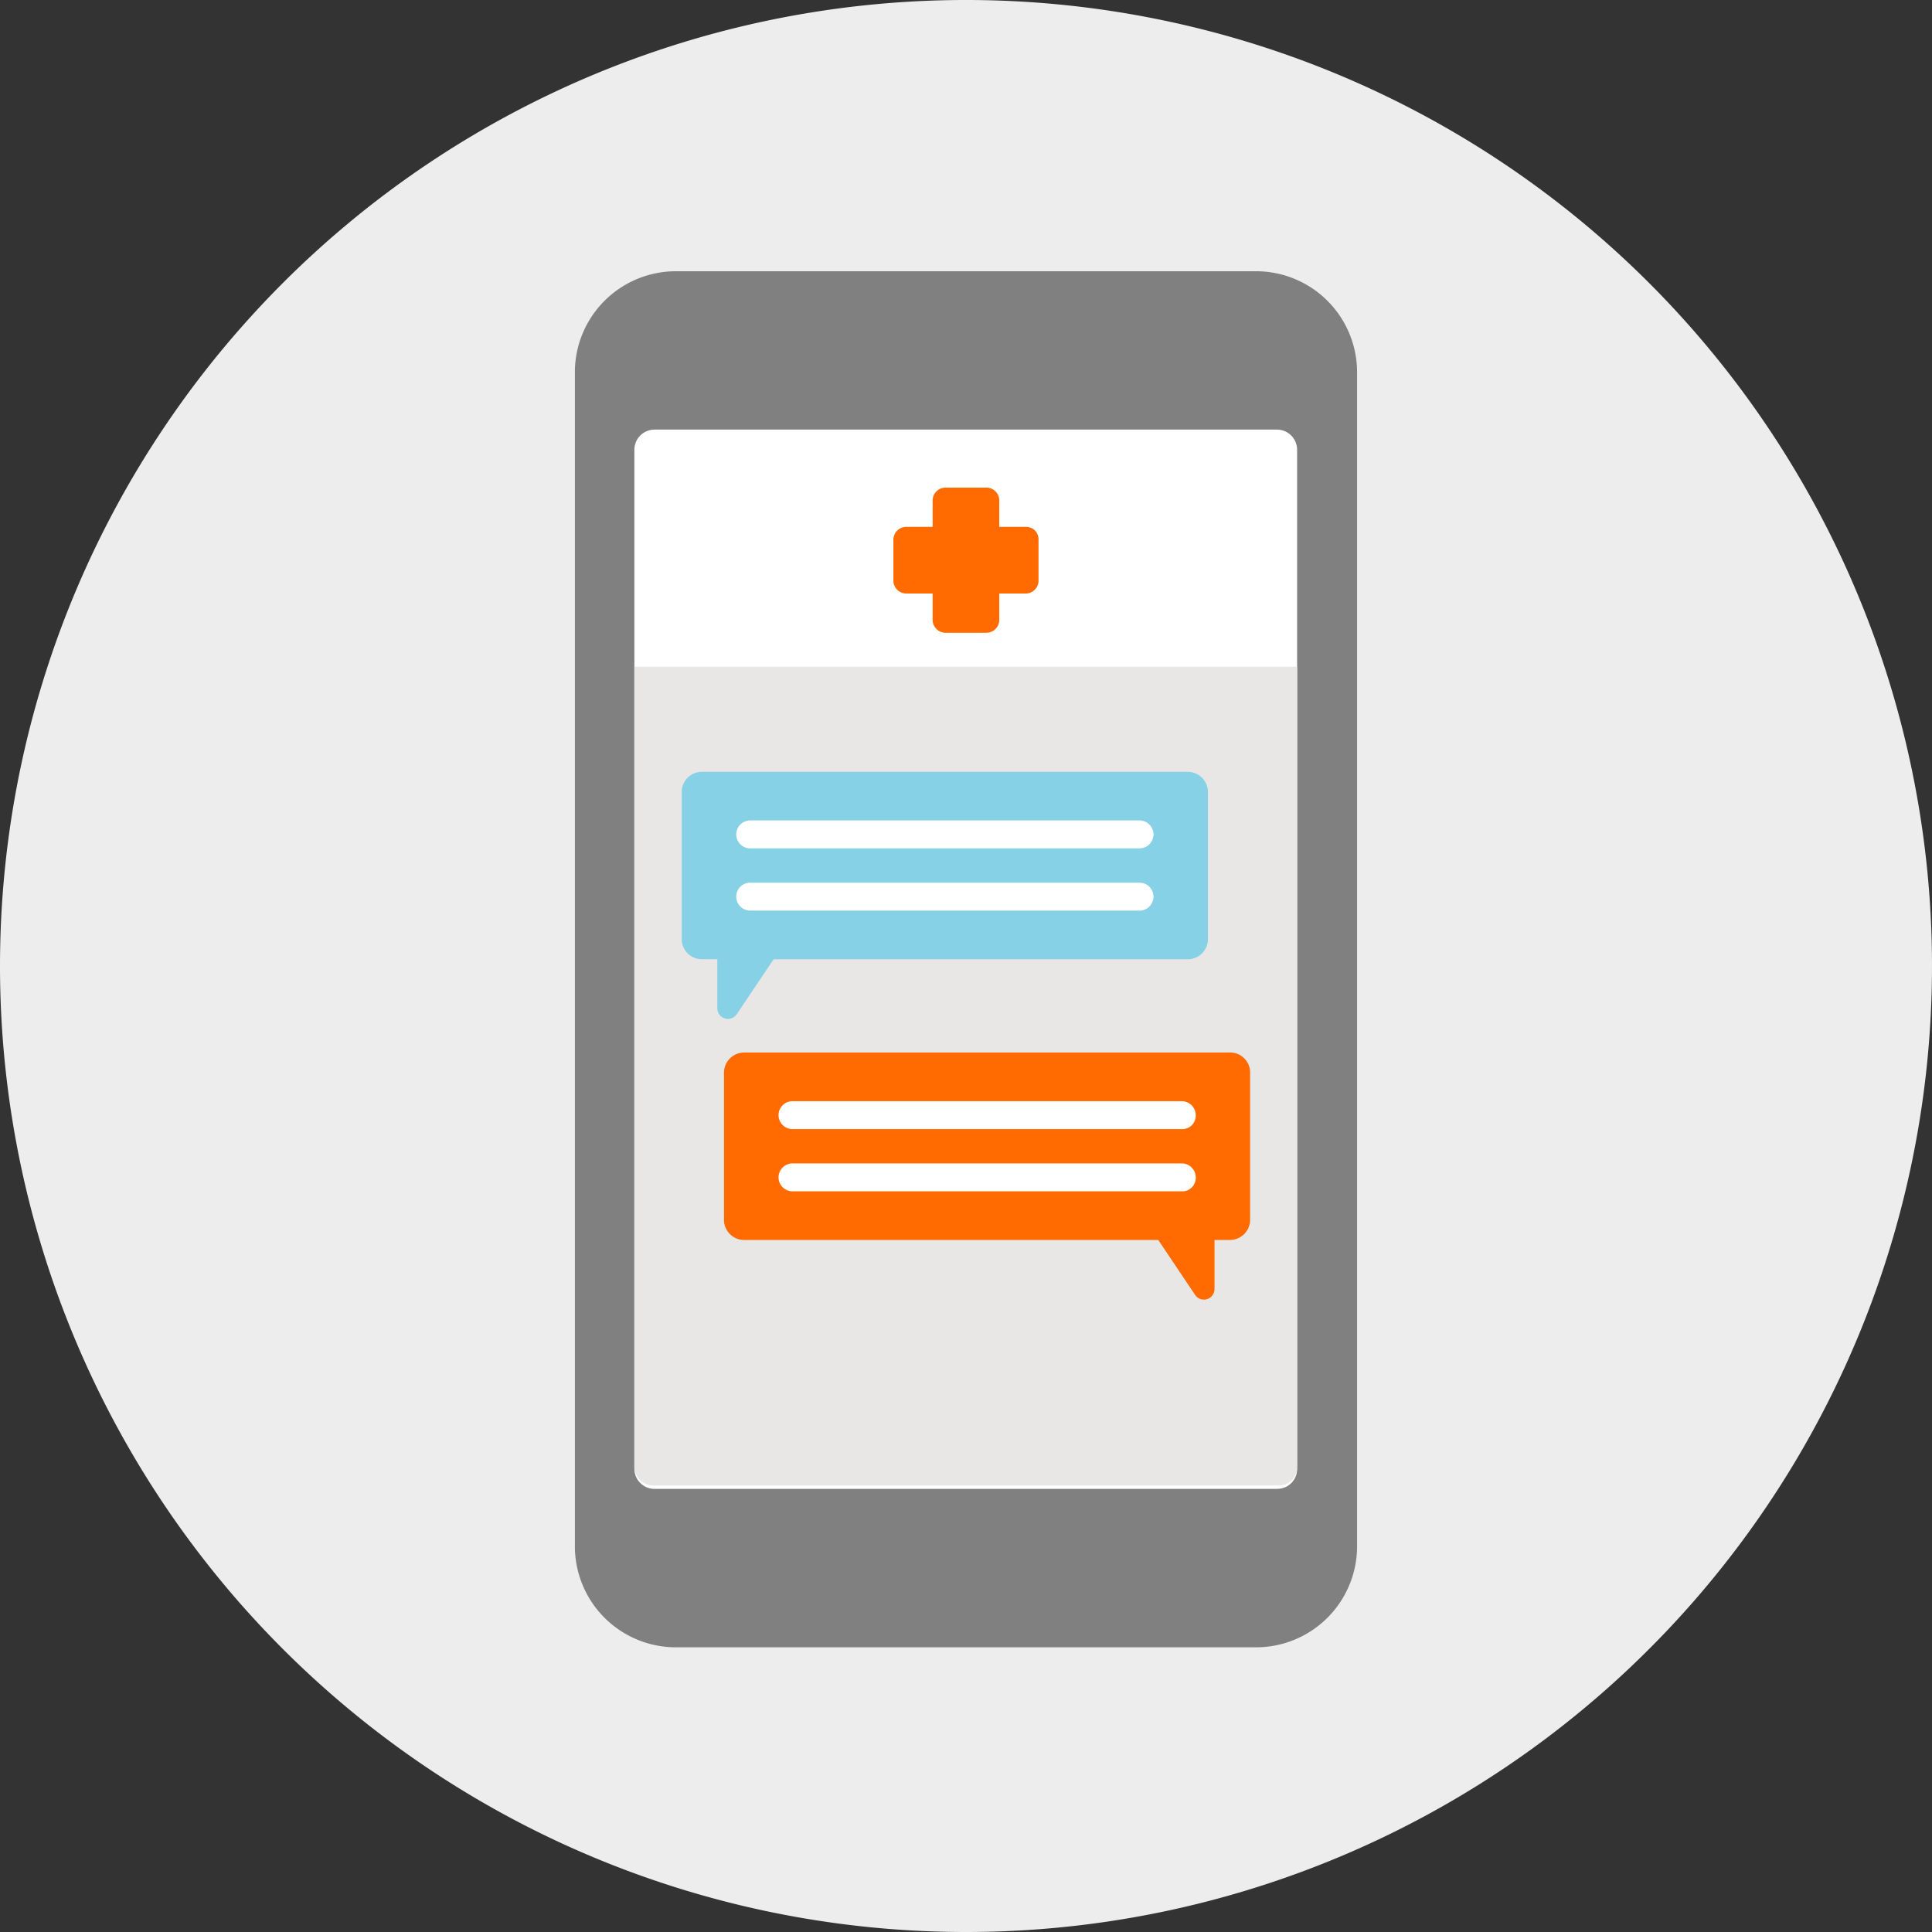
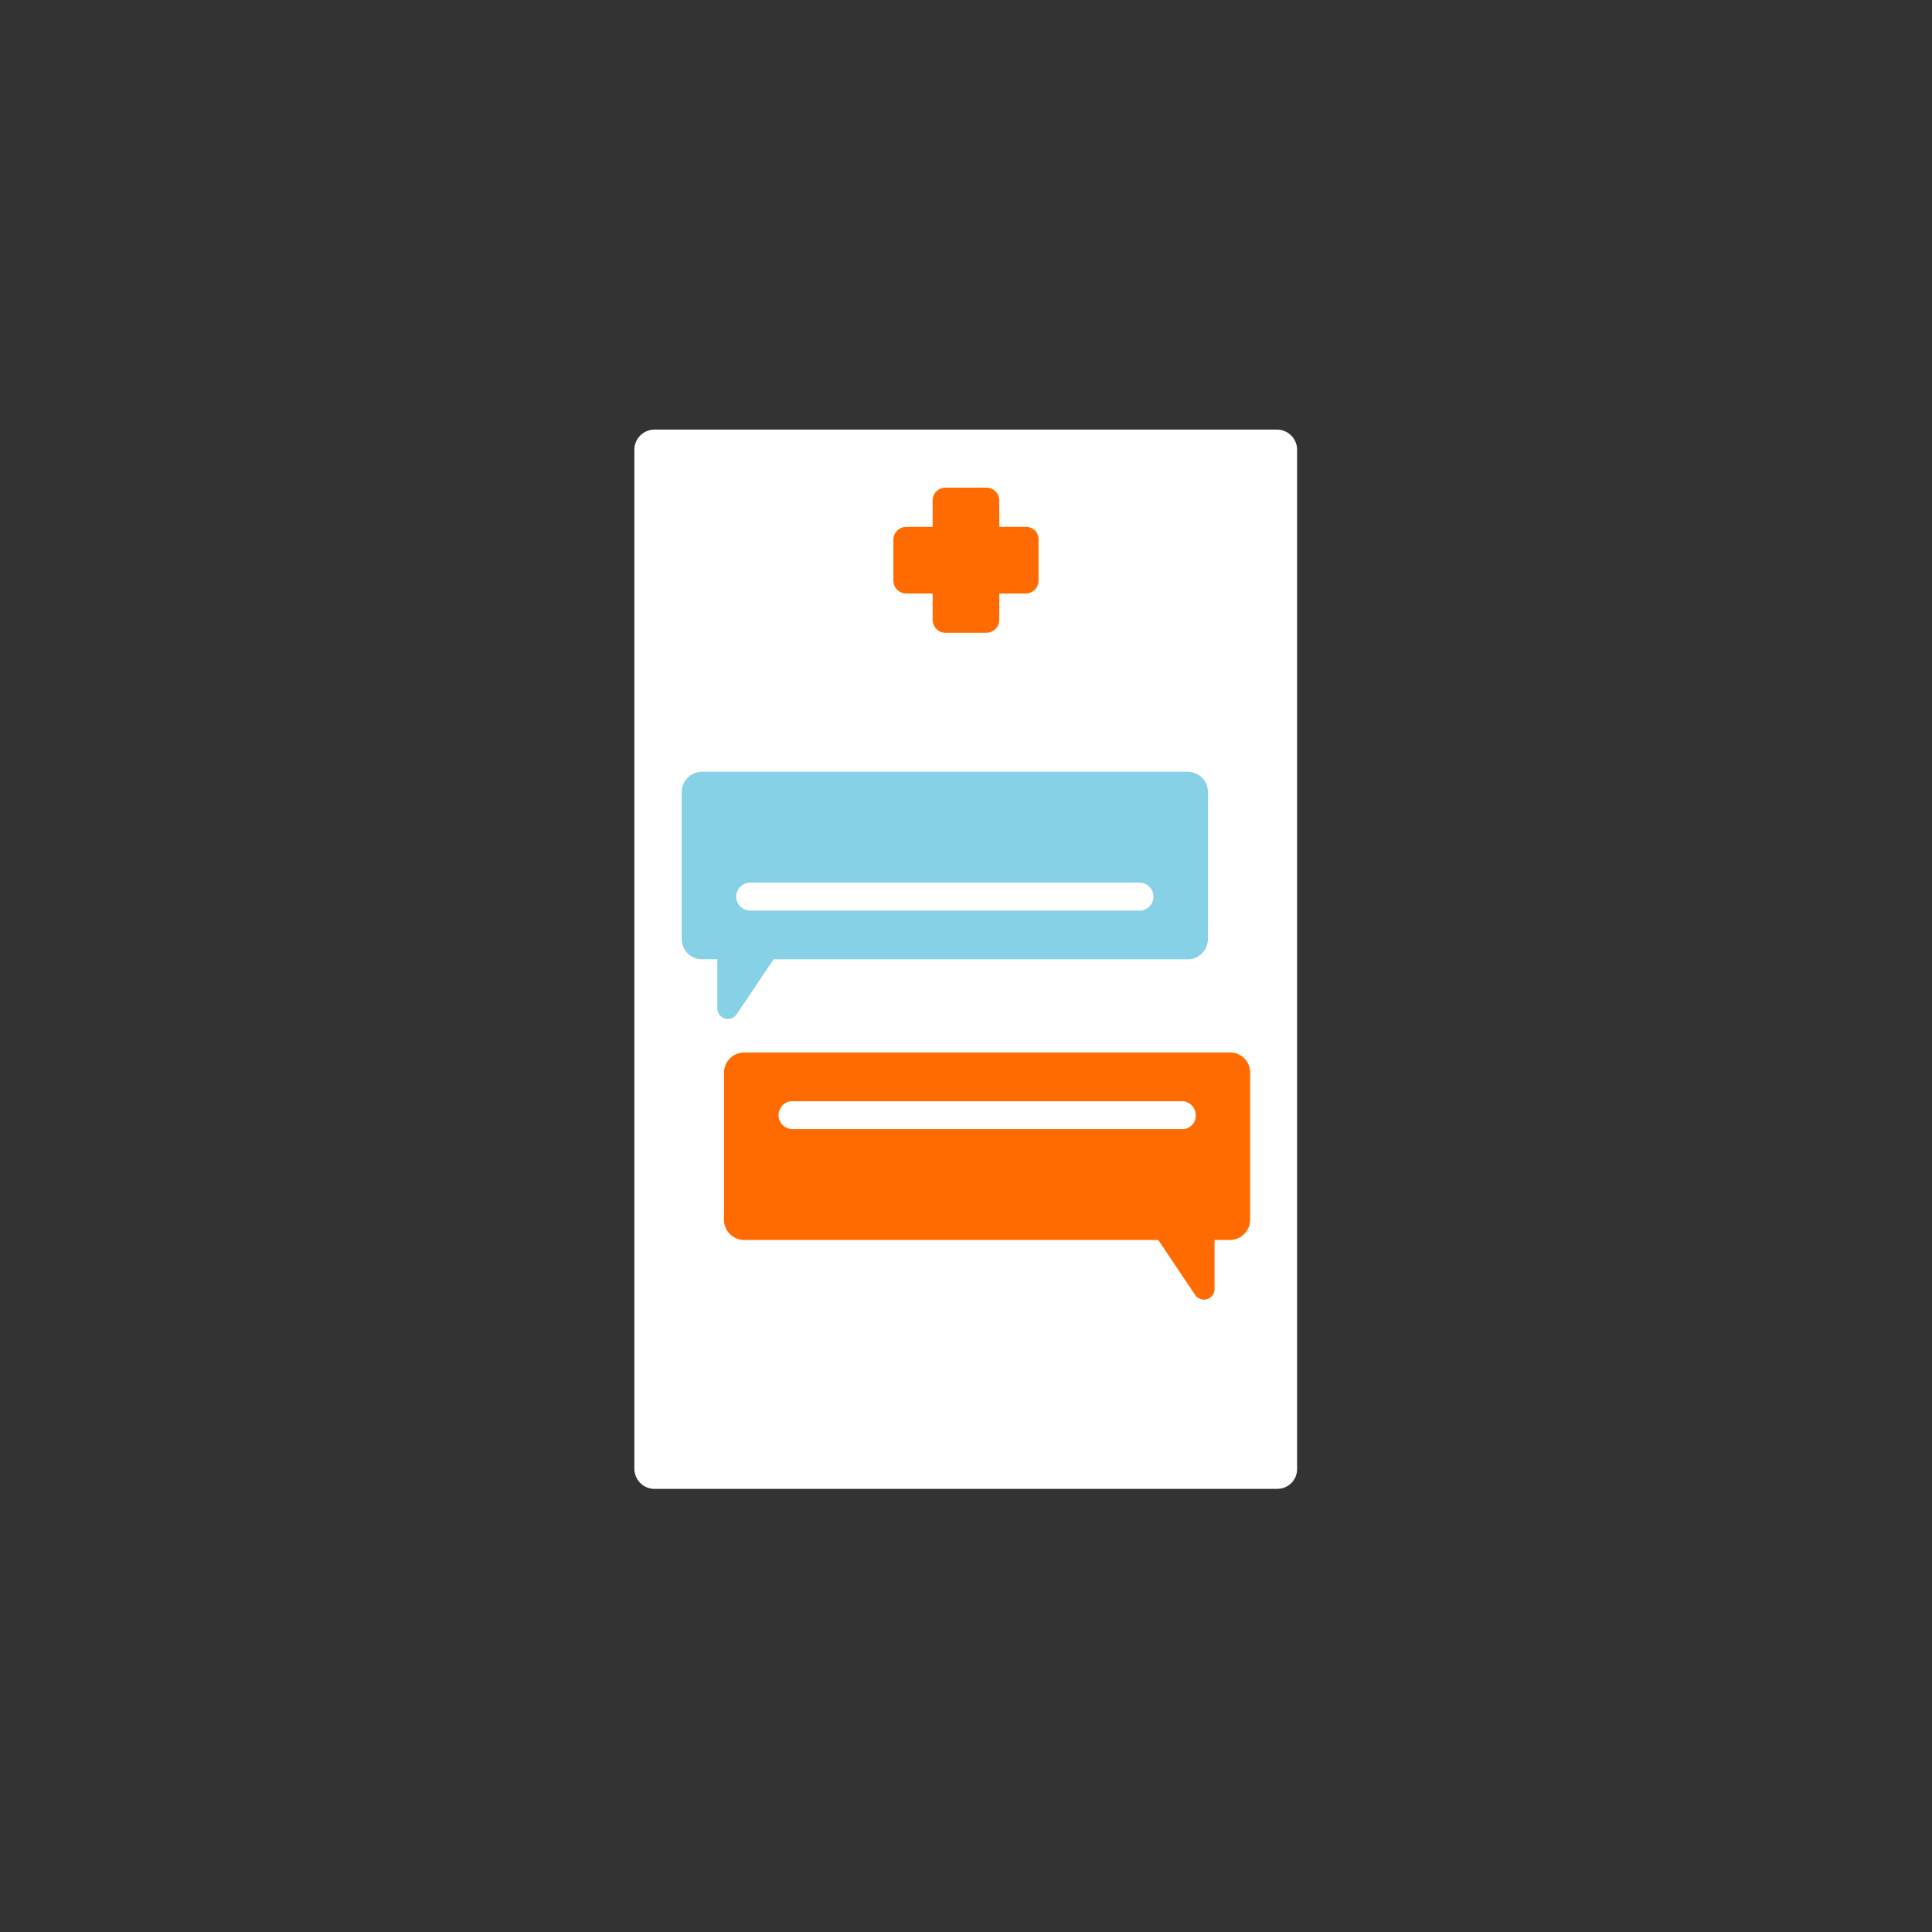
<svg xmlns="http://www.w3.org/2000/svg" id="mobile-medical-app_1_" data-name="mobile-medical-app (1)" width="98" height="98" viewBox="0 0 98 98">
  <rect x="0" y="0" width="98" height="98" fill="#333333" stroke="none" />
-   <path id="Path_2" data-name="Path 2" d="M49,98A49,49,0,1,0,0,49,49,49,0,0,0,49,98" fill="#ededed" />
-   <path id="Path_3" data-name="Path 3" d="M165.688,130h-29.3a5.126,5.126,0,0,1-5.188-5.069V65.268a5.126,5.126,0,0,1,5.188-5.068h29.3a5.126,5.126,0,0,1,5.188,5.068v59.659A5.126,5.126,0,0,1,165.688,130Z" transform="translate(-102.039 -46.441)" fill="gray" />
  <g id="Group_5" data-name="Group 5" transform="translate(32.178 21.791)">
    <path id="Path_4" data-name="Path 4" d="M177.015,152.633H145.429A1.024,1.024,0,0,1,144.4,151.6V99.929a1.024,1.024,0,0,1,1.029-1.029h31.559a1.024,1.024,0,0,1,1.029,1.029V151.6a1,1,0,0,1-1,1.029Z" transform="translate(-144.4 -98.9)" fill="#fff" />
  </g>
-   <path id="Path_5" data-name="Path 5" d="M177.083,193.828H145.36a.965.965,0,0,1-.96-.96V152.3h33.62v40.568a.919.919,0,0,1-.937.96Z" transform="translate(-112.222 -118.479)" fill="#e8e7e5" />
  <g id="Group_9" data-name="Group 9" transform="translate(34.58 39.149)">
    <path id="Path_6" data-name="Path 6" d="M180.464,174.6H155.829a1.024,1.024,0,0,0-1.029,1.029v7.451a1.024,1.024,0,0,0,1.029,1.029h.777V186.6a.538.538,0,0,0,.982.3l1.874-2.789h21a1.024,1.024,0,0,0,1.029-1.029v-7.451a1.024,1.024,0,0,0-1.025-1.029Z" transform="translate(-154.8 -174.6)" fill="#87d1e6" />
    <g id="Group_8" data-name="Group 8" transform="translate(2.765 2.468)">
      <g id="Group_6" data-name="Group 6" transform="translate(0 0)">
-         <path id="Path_7" data-name="Path 7" d="M187.355,186.817H167.609a.712.712,0,0,1-.709-.709h0a.712.712,0,0,1,.709-.709h19.747a.712.712,0,0,1,.709.709h0a.712.712,0,0,1-.708.709Z" transform="translate(-166.9 -185.4)" fill="#fff" />
-       </g>
+         </g>
      <g id="Group_7" data-name="Group 7" transform="translate(0 3.155)">
        <path id="Path_8" data-name="Path 8" d="M187.355,200.617H167.609a.712.712,0,0,1-.709-.708h0a.712.712,0,0,1,.709-.708h19.747a.712.712,0,0,1,.709.709h0a.712.712,0,0,1-.708.709Z" transform="translate(-166.9 -199.2)" fill="#fff" />
      </g>
    </g>
  </g>
  <g id="Group_13" data-name="Group 13" transform="translate(36.724 53.389)">
    <path id="Path_9" data-name="Path 9" d="M190.064,238.1H165.429a1.024,1.024,0,0,0-1.029,1.029v7.451a1.024,1.024,0,0,0,1.029,1.029h21L188.3,250.4a.538.538,0,0,0,.982-.3v-2.492h.777a1.024,1.024,0,0,0,1.029-1.029v-7.451a1.011,1.011,0,0,0-1.025-1.029Z" transform="translate(-164.4 -238.1)" fill="#ff6b00" />
    <g id="Group_12" data-name="Group 12" transform="translate(2.765 2.468)">
      <g id="Group_10" data-name="Group 10" transform="translate(0 0)">
        <path id="Path_10" data-name="Path 10" d="M196.955,250.317H177.209a.712.712,0,0,1-.708-.709h0a.712.712,0,0,1,.709-.708h19.747a.712.712,0,0,1,.708.709h0a.684.684,0,0,1-.709.709Z" transform="translate(-176.5 -248.9)" fill="#fff" />
      </g>
      <g id="Group_11" data-name="Group 11" transform="translate(0 3.155)">
-         <path id="Path_11" data-name="Path 11" d="M196.955,264.117H177.209a.712.712,0,0,1-.708-.708h0a.712.712,0,0,1,.709-.708h19.747a.712.712,0,0,1,.708.709h0a.684.684,0,0,1-.709.708Z" transform="translate(-176.5 -262.7)" fill="#fff" />
-       </g>
+         </g>
    </g>
  </g>
  <g id="Group_14" data-name="Group 14" transform="translate(45.317 24.734)">
    <path id="Path_12" data-name="Path 12" d="M208.62,112.189h-1.351v-1.351a.654.654,0,0,0-.64-.64h-2.1a.655.655,0,0,0-.64.64v1.351h-1.351a.654.654,0,0,0-.64.64v2.1a.654.654,0,0,0,.64.64h1.351v1.351a.655.655,0,0,0,.64.64h2.1a.655.655,0,0,0,.64-.64V115.57h1.351a.654.654,0,0,0,.64-.64v-2.1a.625.625,0,0,0-.641-.64Z" transform="translate(-201.898 -110.198)" fill="#ff6b00" />
  </g>
</svg>